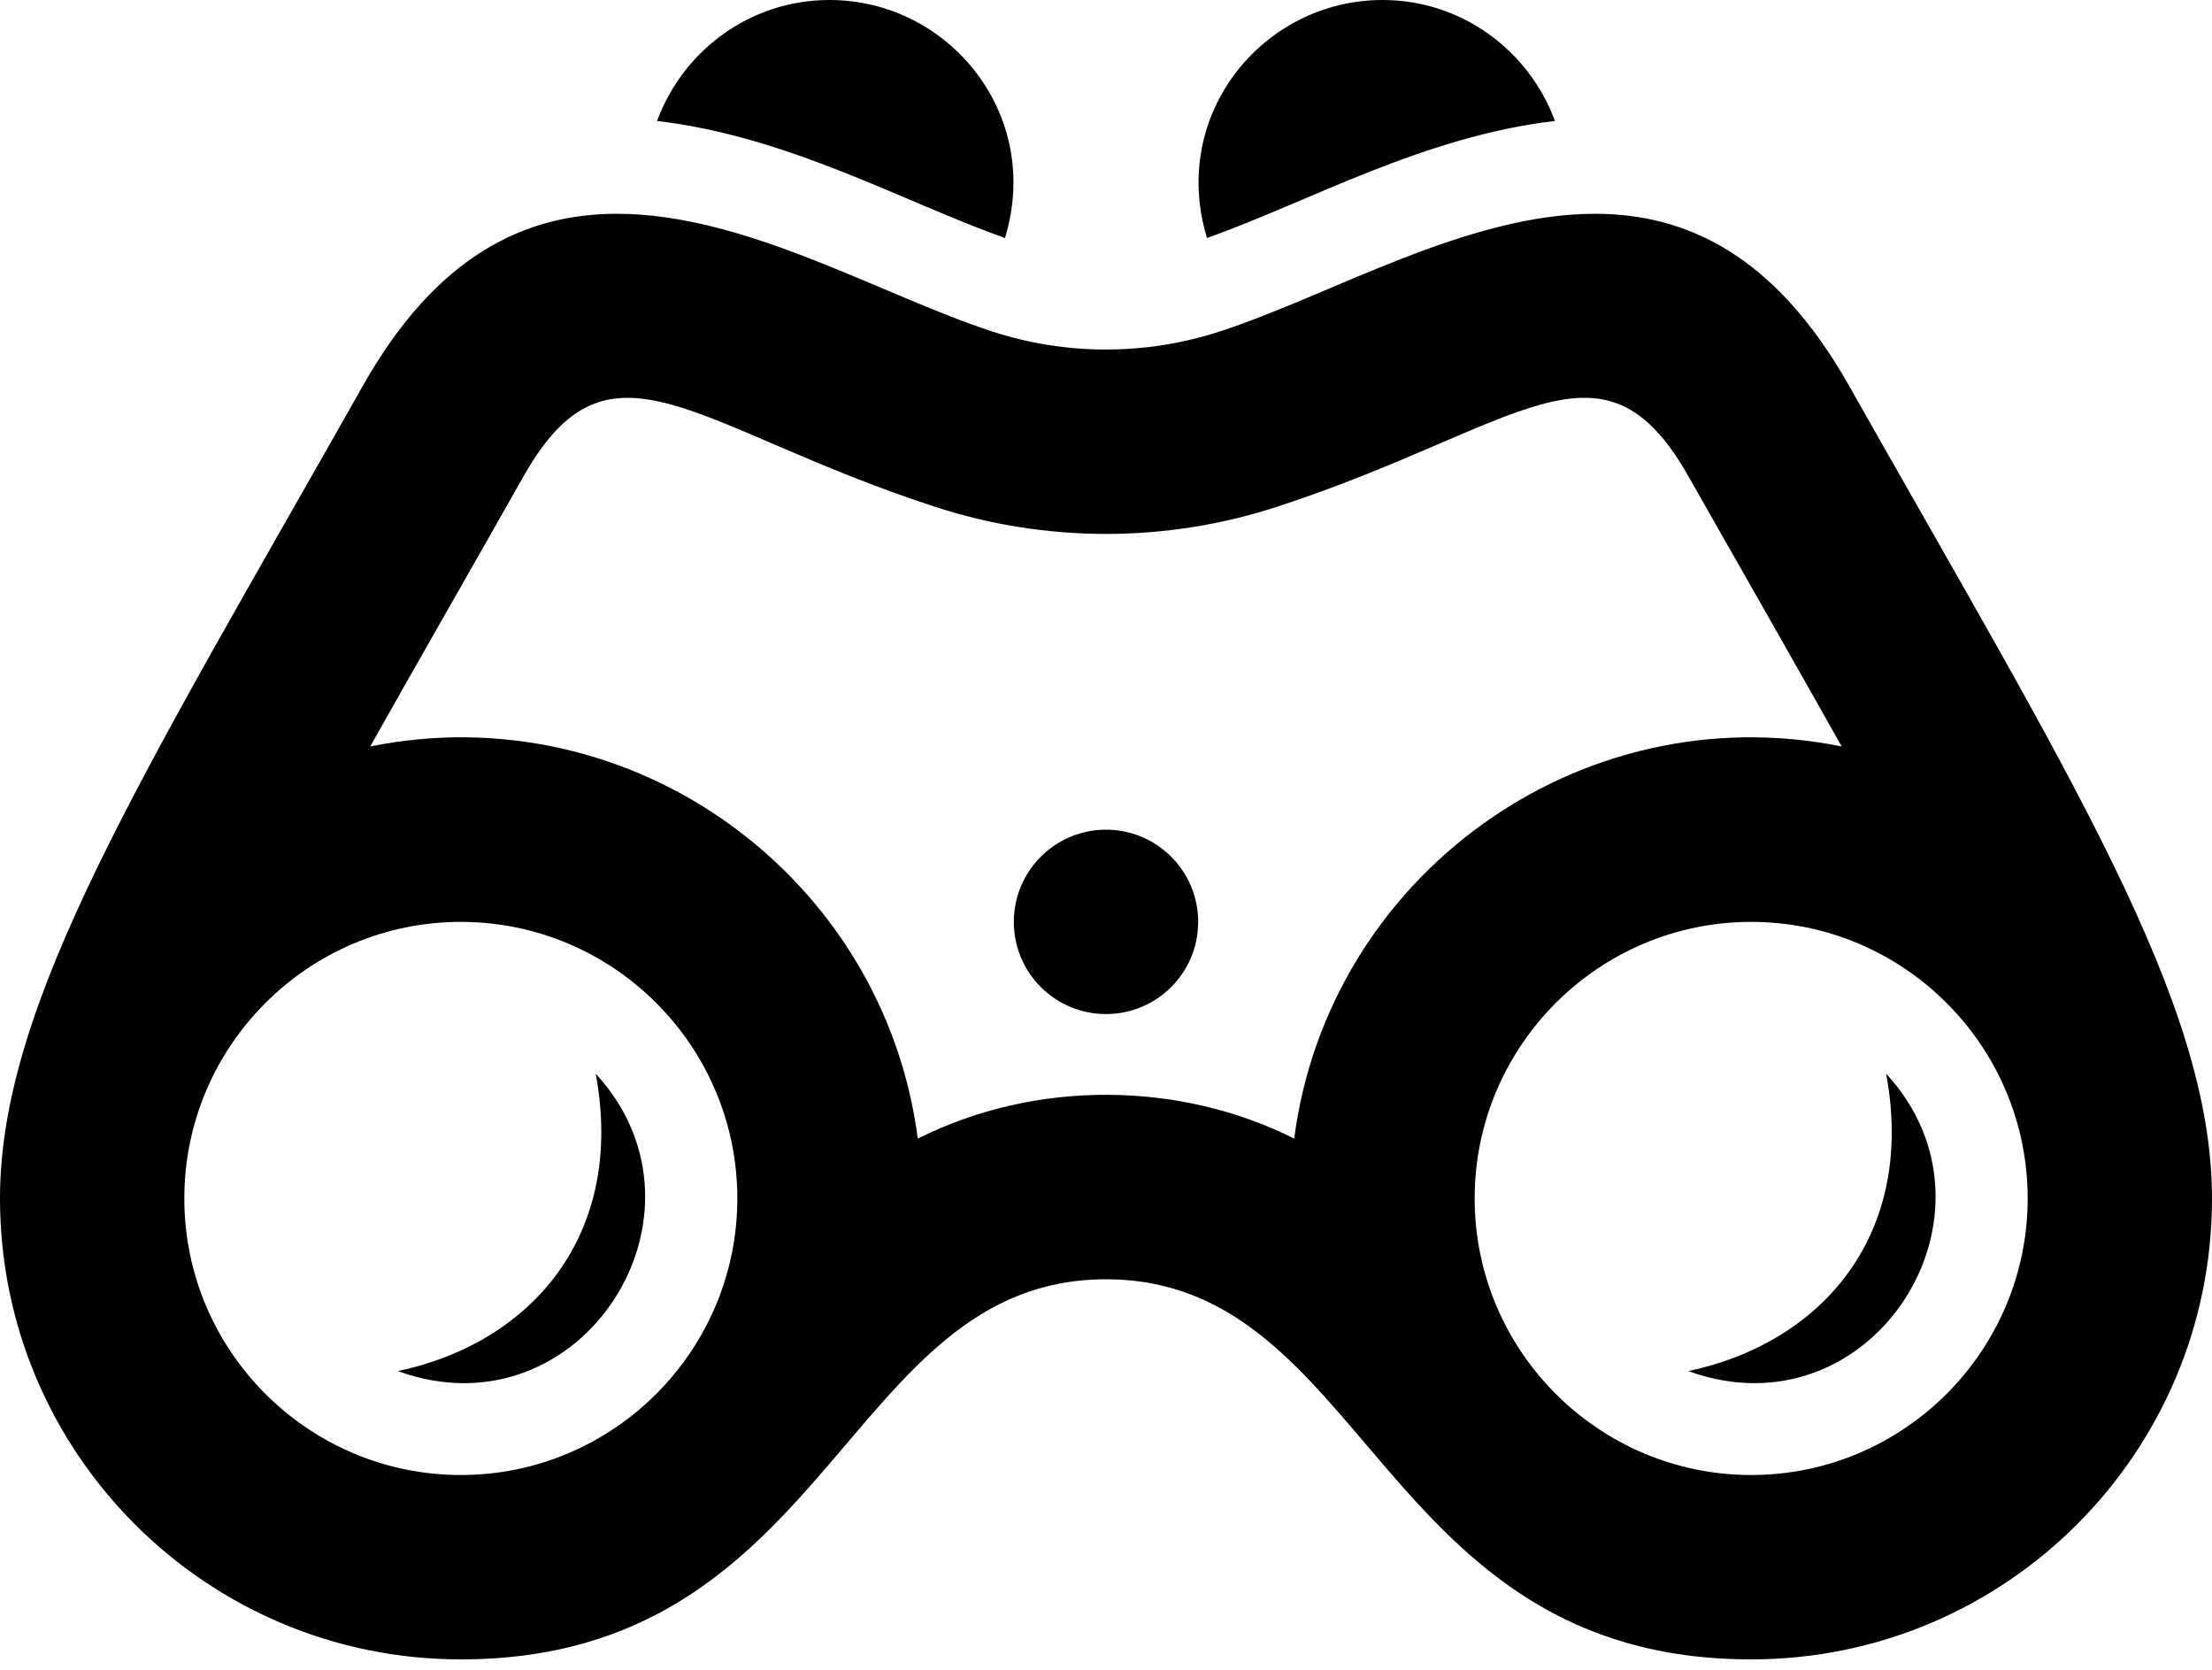
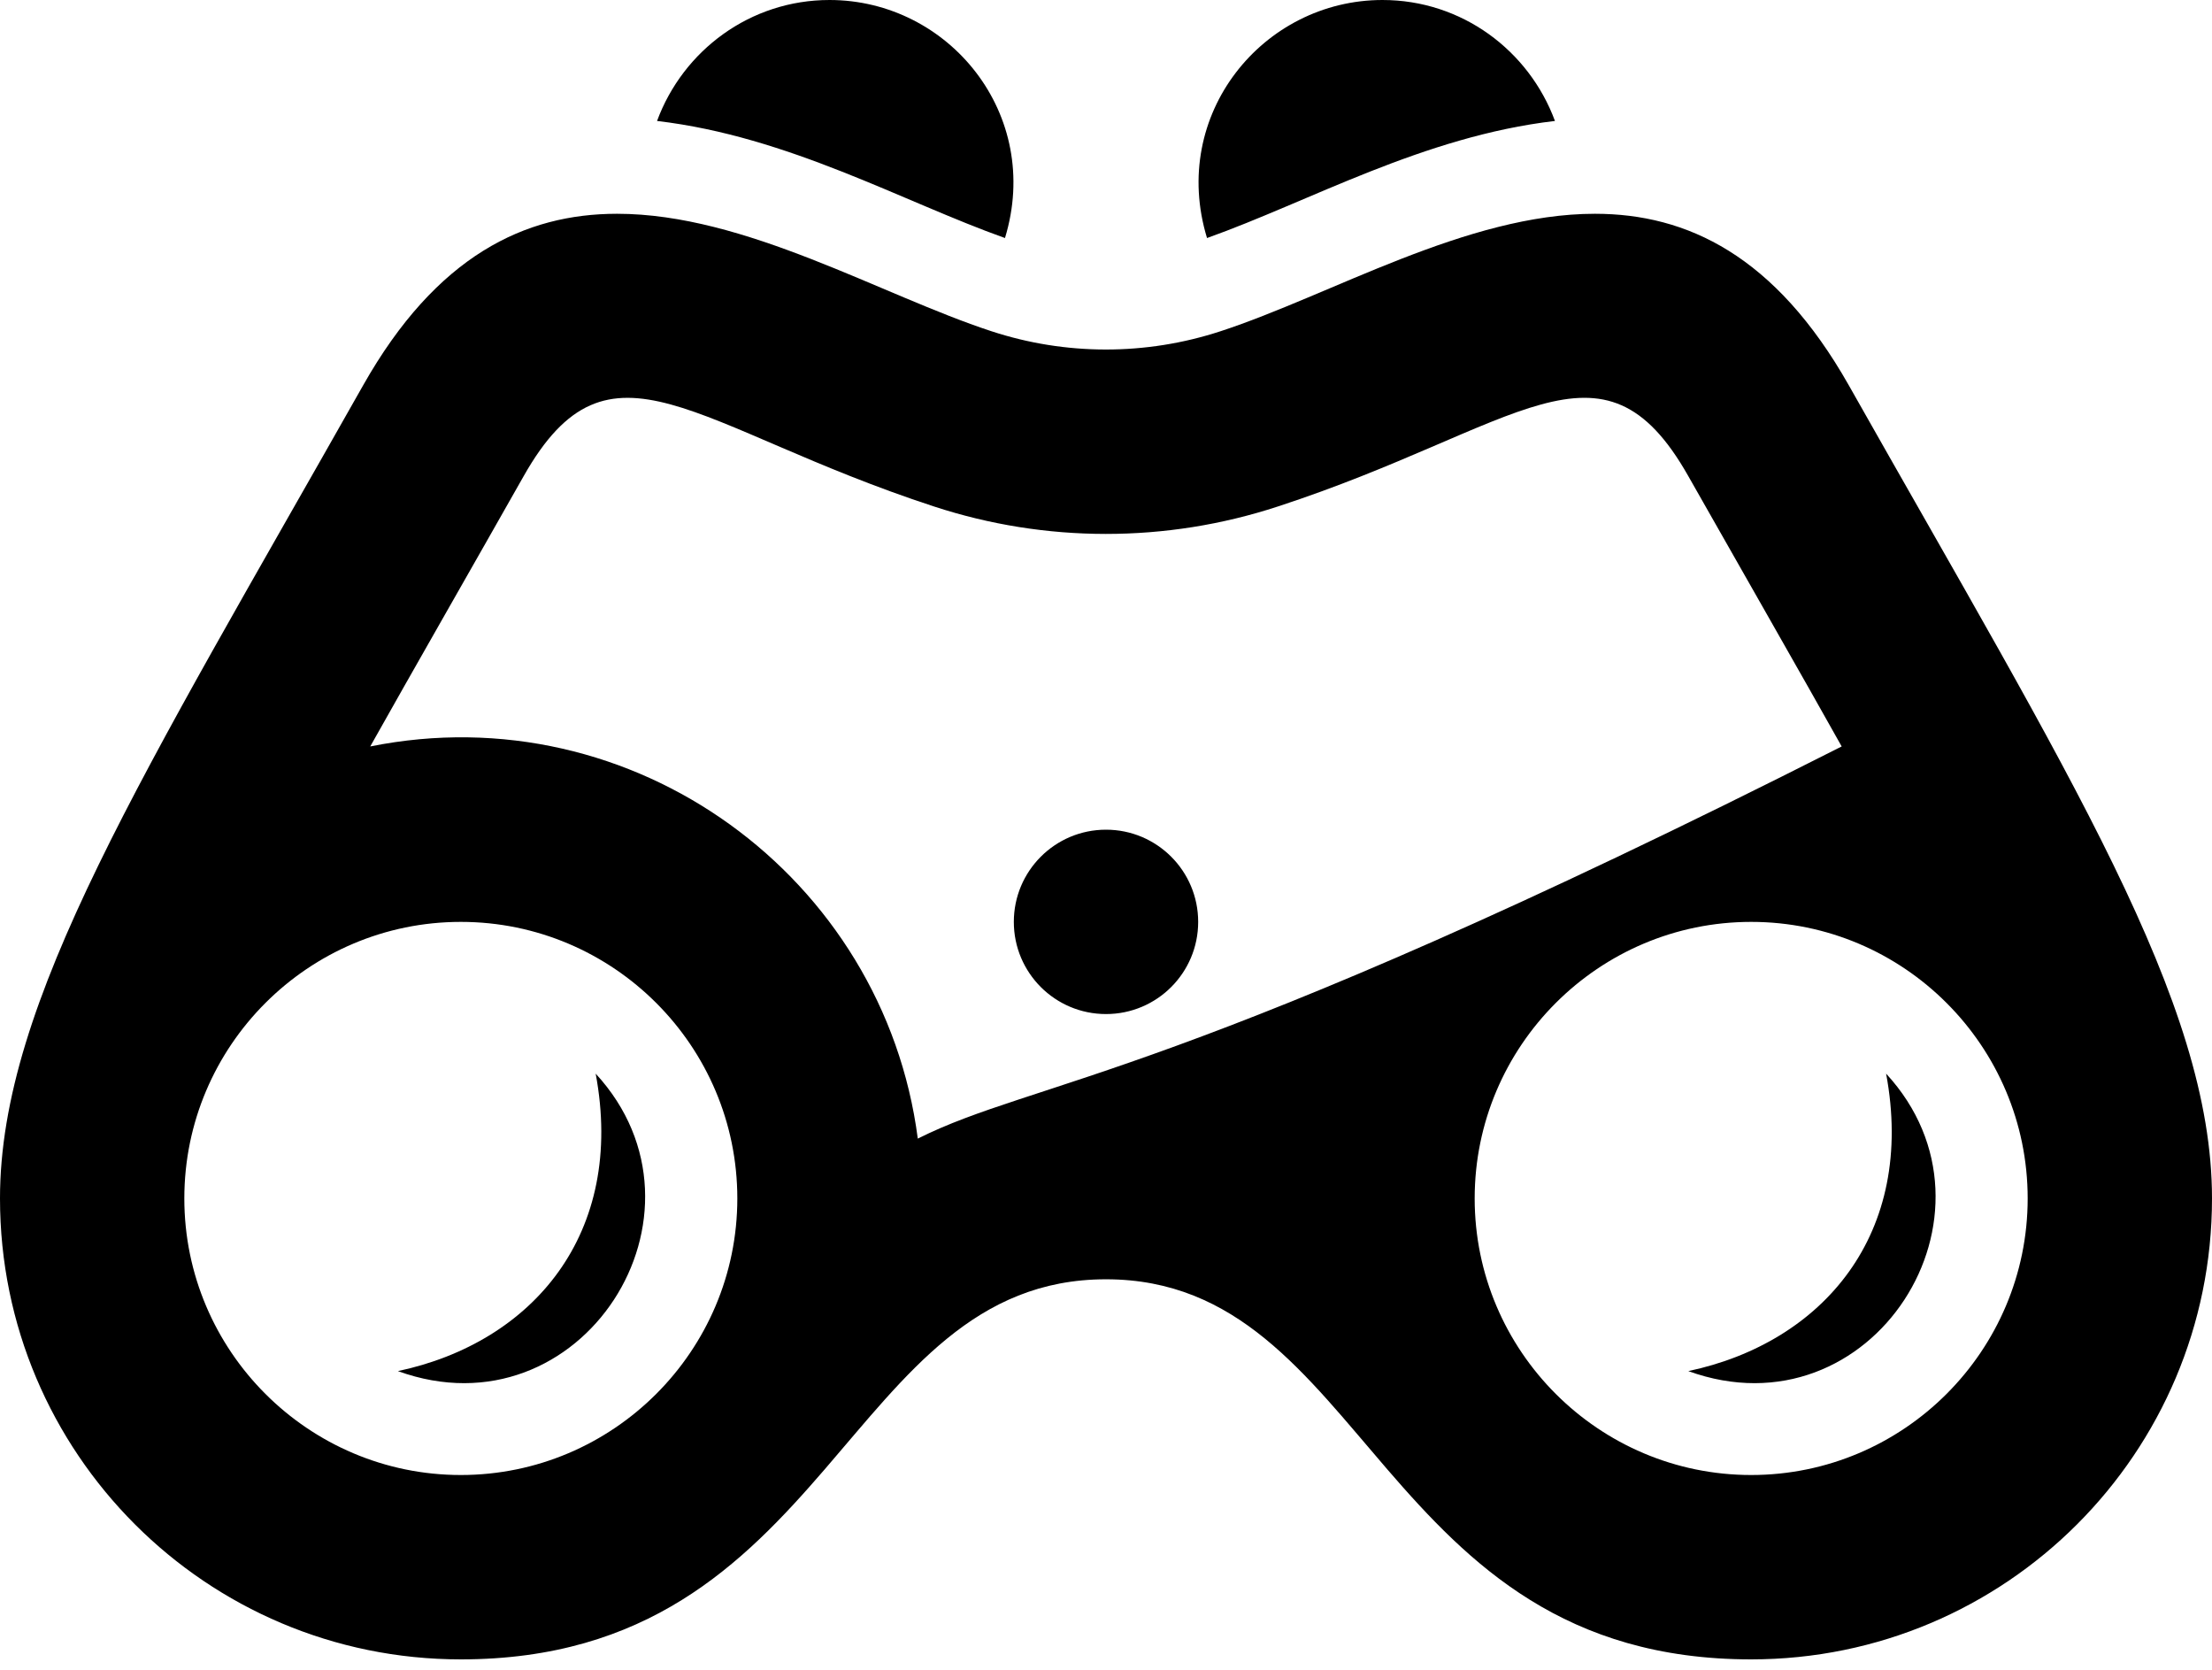
<svg xmlns="http://www.w3.org/2000/svg" width="106" height="80" viewBox="0 0 106 80" fill="none">
-   <path d="M74.514 5.795C73.268 2.42 70.053 0 66.25 0C60.517 0 56.034 5.494 57.841 11.404C62.748 9.659 68.202 6.532 74.514 5.795ZM57.417 44.167C57.417 41.729 55.442 39.75 53 39.75C50.558 39.75 48.583 41.729 48.583 44.167C48.583 46.605 50.558 48.583 53 48.583C55.442 48.583 57.417 46.605 57.417 44.167ZM80.904 65.689C87.366 64.316 91.818 59.108 90.383 51.437C96.562 58.137 89.698 68.878 80.904 65.689ZM19.067 65.689C25.528 64.316 29.98 59.108 28.545 51.437C34.724 58.137 27.856 68.878 19.067 65.689ZM39.75 0C35.947 0 32.732 2.42 31.486 5.795C37.798 6.537 43.252 9.659 48.159 11.404C49.966 5.494 45.483 0 39.75 0ZM44.758 24.265C50.094 26.014 55.875 26.023 61.237 24.265C72.787 20.493 76.762 15.494 80.9 22.803C82.631 25.855 86.783 33.125 88.254 35.762C75.649 33.222 63.644 42.016 62.019 54.55C56.573 51.812 49.679 51.693 43.981 54.55C42.351 42.011 30.351 33.222 17.742 35.762C19.57 32.502 22.967 26.571 25.096 22.808C29.23 15.498 33.196 20.485 44.758 24.265ZM76.43 10.242C70.278 10.242 63.799 14.133 58.49 15.869C54.904 17.044 51.048 17.031 47.51 15.869C42.206 14.133 35.722 10.242 29.57 10.242C25.162 10.242 20.922 12.239 17.406 18.453C6.78 37.246 0 47.987 0 57.417C0 69.611 9.884 79.5 22.083 79.5C39.922 79.5 40.439 61.29 53 61.29C65.561 61.29 66.078 79.5 83.917 79.5C96.115 79.5 106 69.611 106 57.417C106 47.987 99.22 37.246 88.594 18.457C85.074 12.239 80.838 10.242 76.43 10.242ZM83.917 70.667C76.612 70.667 70.667 64.722 70.667 57.417C70.667 50.111 76.612 44.167 83.917 44.167C91.222 44.167 97.167 50.111 97.167 57.417C97.167 64.722 91.222 70.667 83.917 70.667ZM22.083 70.667C14.778 70.667 8.833 64.722 8.833 57.417C8.833 50.111 14.778 44.167 22.083 44.167C29.389 44.167 35.333 50.111 35.333 57.417C35.333 64.722 29.389 70.667 22.083 70.667Z" fill="black" />
+   <path d="M74.514 5.795C73.268 2.42 70.053 0 66.25 0C60.517 0 56.034 5.494 57.841 11.404C62.748 9.659 68.202 6.532 74.514 5.795ZM57.417 44.167C57.417 41.729 55.442 39.75 53 39.75C50.558 39.75 48.583 41.729 48.583 44.167C48.583 46.605 50.558 48.583 53 48.583C55.442 48.583 57.417 46.605 57.417 44.167ZM80.904 65.689C87.366 64.316 91.818 59.108 90.383 51.437C96.562 58.137 89.698 68.878 80.904 65.689ZM19.067 65.689C25.528 64.316 29.98 59.108 28.545 51.437C34.724 58.137 27.856 68.878 19.067 65.689ZM39.75 0C35.947 0 32.732 2.42 31.486 5.795C37.798 6.537 43.252 9.659 48.159 11.404C49.966 5.494 45.483 0 39.75 0ZM44.758 24.265C50.094 26.014 55.875 26.023 61.237 24.265C72.787 20.493 76.762 15.494 80.9 22.803C82.631 25.855 86.783 33.125 88.254 35.762C56.573 51.812 49.679 51.693 43.981 54.55C42.351 42.011 30.351 33.222 17.742 35.762C19.57 32.502 22.967 26.571 25.096 22.808C29.23 15.498 33.196 20.485 44.758 24.265ZM76.43 10.242C70.278 10.242 63.799 14.133 58.49 15.869C54.904 17.044 51.048 17.031 47.51 15.869C42.206 14.133 35.722 10.242 29.57 10.242C25.162 10.242 20.922 12.239 17.406 18.453C6.78 37.246 0 47.987 0 57.417C0 69.611 9.884 79.5 22.083 79.5C39.922 79.5 40.439 61.29 53 61.29C65.561 61.29 66.078 79.5 83.917 79.5C96.115 79.5 106 69.611 106 57.417C106 47.987 99.22 37.246 88.594 18.457C85.074 12.239 80.838 10.242 76.43 10.242ZM83.917 70.667C76.612 70.667 70.667 64.722 70.667 57.417C70.667 50.111 76.612 44.167 83.917 44.167C91.222 44.167 97.167 50.111 97.167 57.417C97.167 64.722 91.222 70.667 83.917 70.667ZM22.083 70.667C14.778 70.667 8.833 64.722 8.833 57.417C8.833 50.111 14.778 44.167 22.083 44.167C29.389 44.167 35.333 50.111 35.333 57.417C35.333 64.722 29.389 70.667 22.083 70.667Z" fill="black" />
</svg>